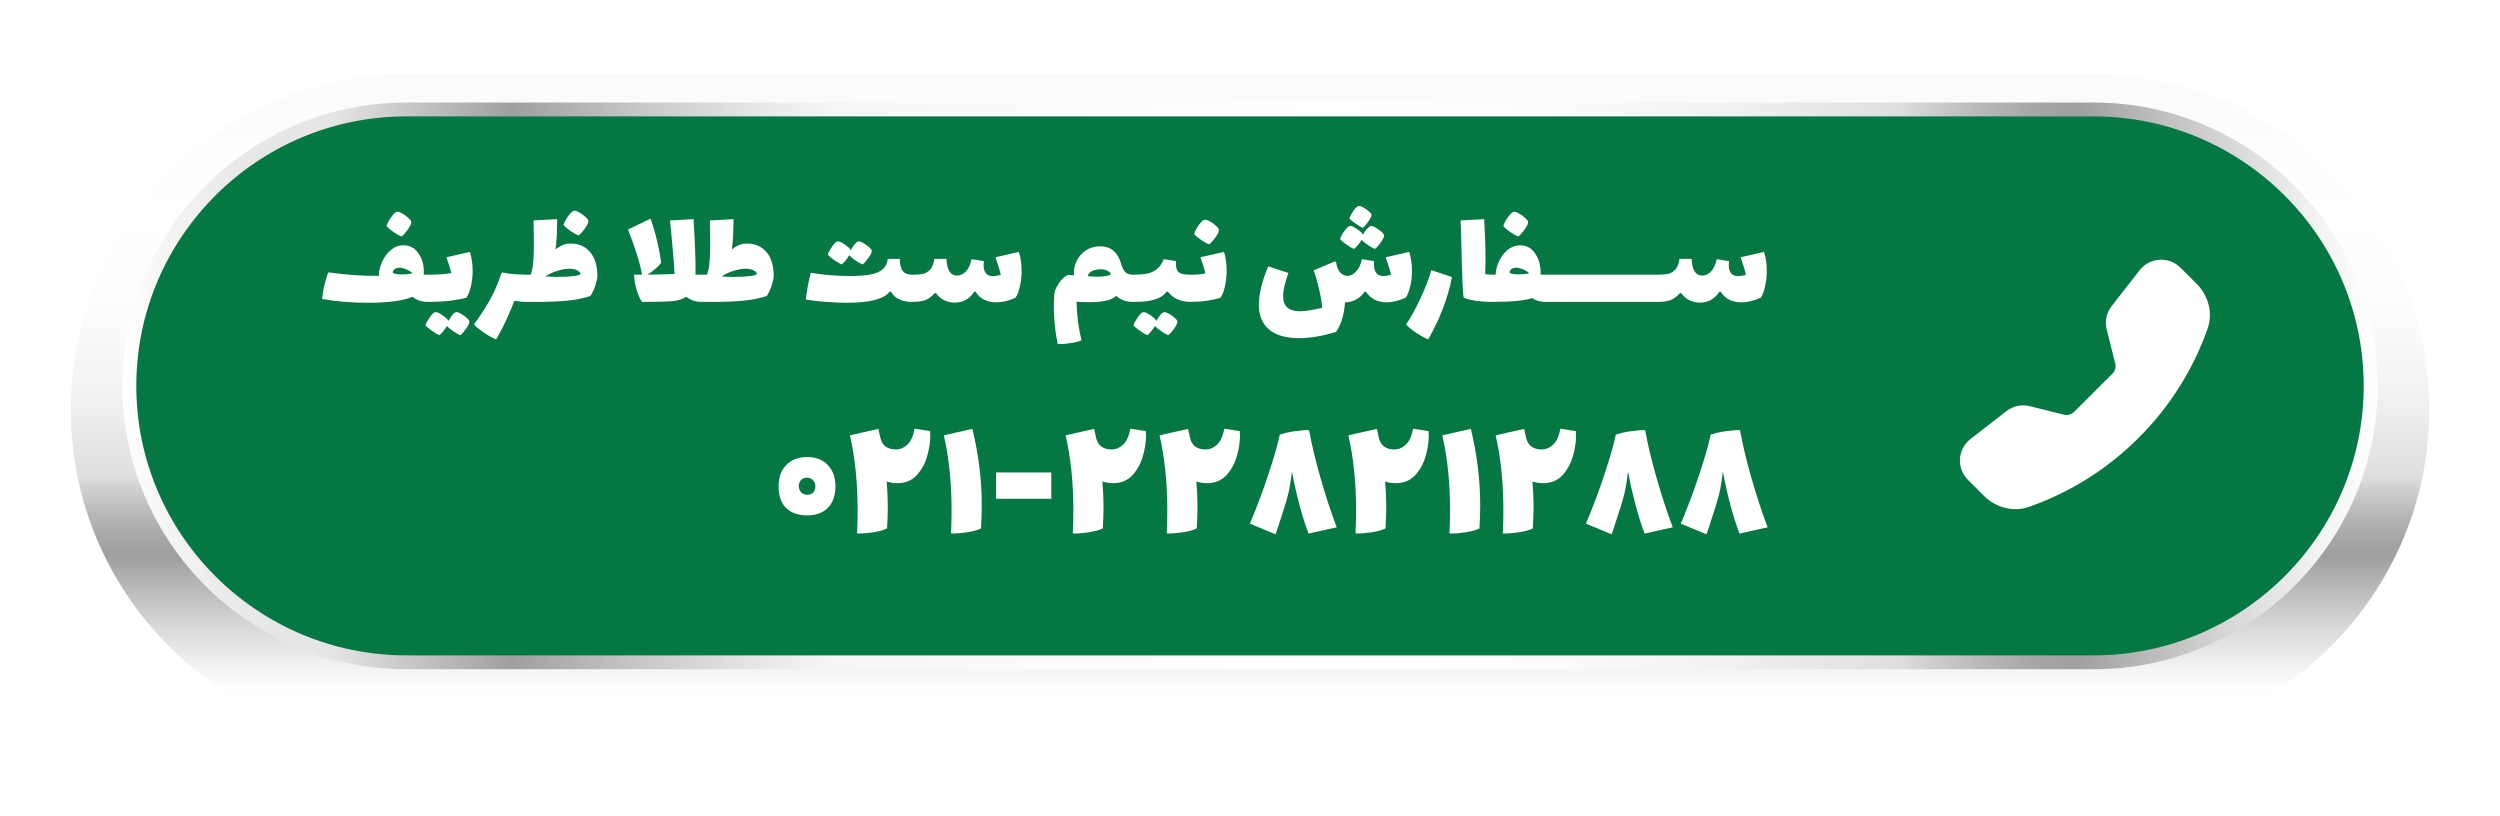
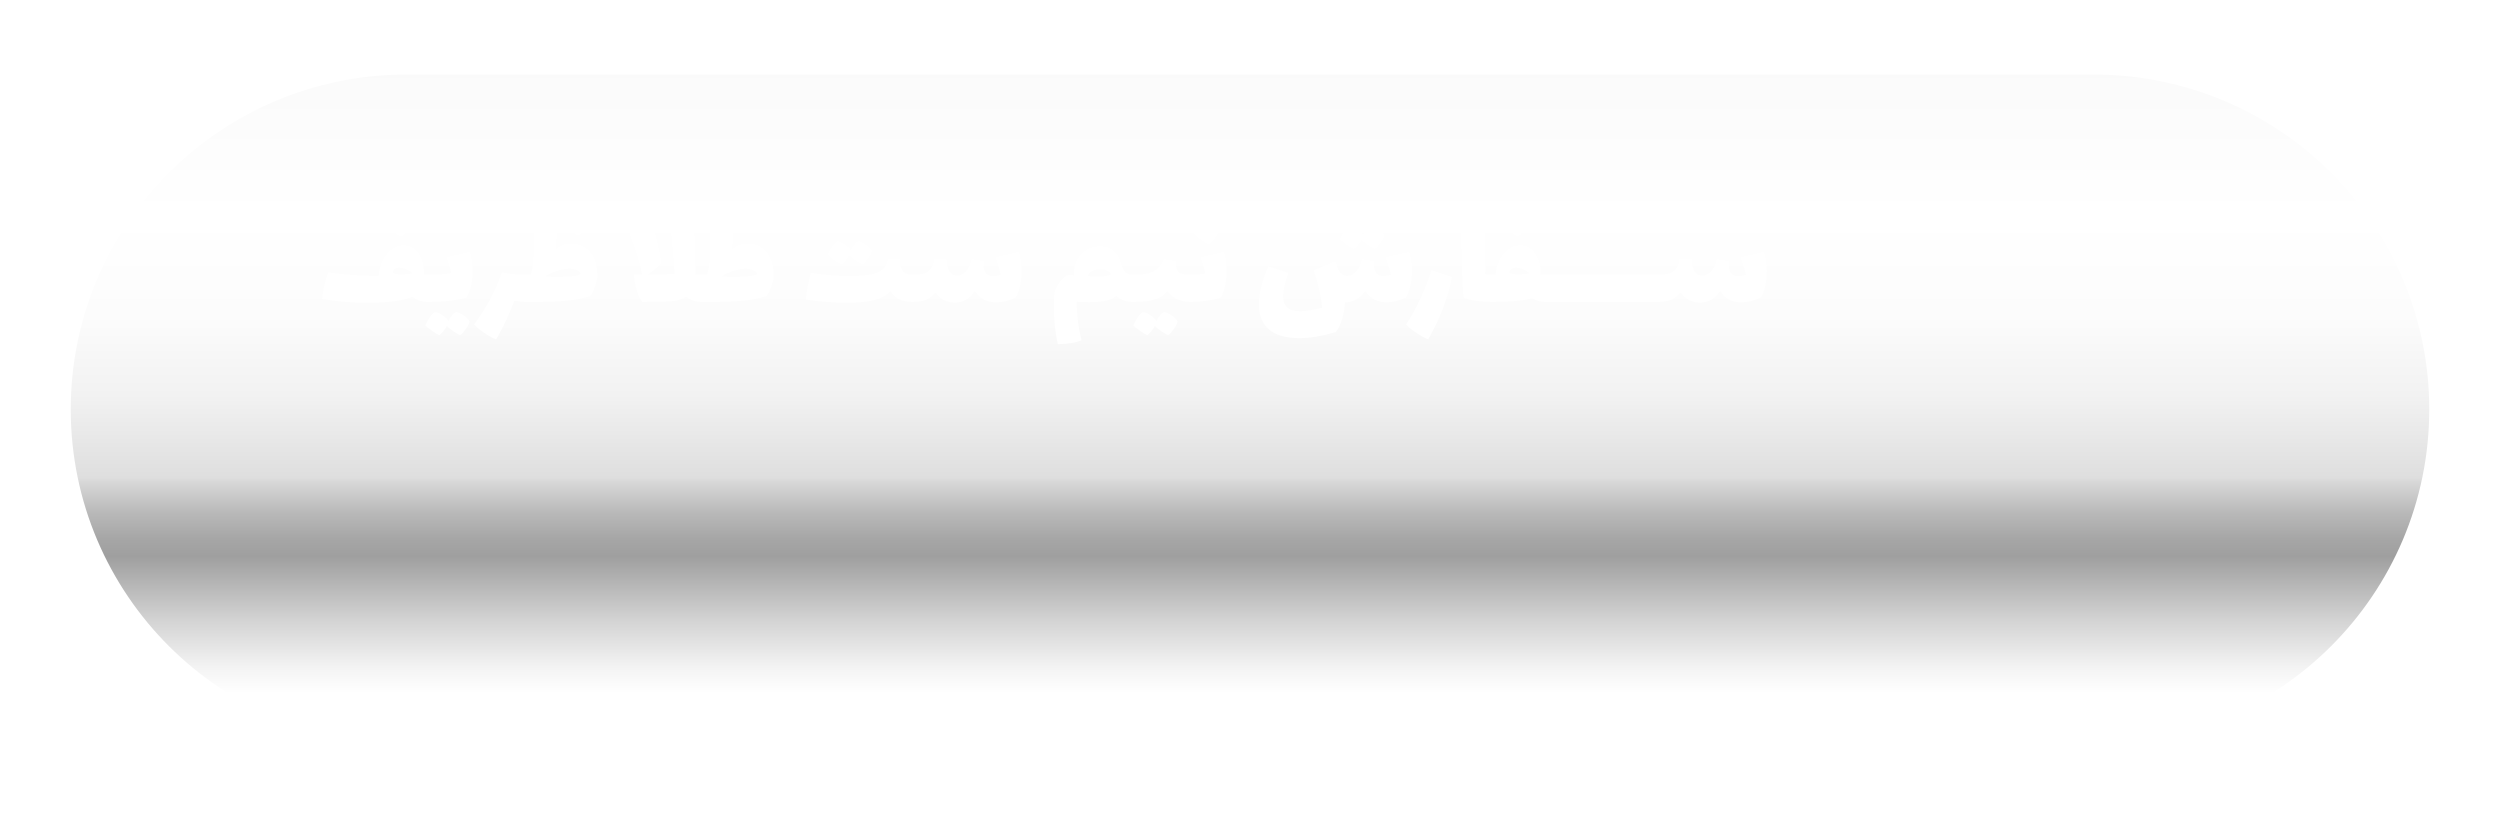
<svg xmlns="http://www.w3.org/2000/svg" width="530" height="173" viewBox="0 0 530 173" fill="none">
  <g filter="url(#filter0_d_291_1755)">
    <path d="M443.848 152.806H86.153C66.508 152.806 48.703 144.846 35.84 132.011C22.978 119.175 15 101.409 15 81.806C15 62.203 22.978 44.436 35.84 31.602C48.703 18.767 66.508 10.806 86.153 10.806H443.848C463.492 10.806 481.298 18.767 494.16 31.602C507.023 44.436 515 62.204 515 81.806C515 101.409 507.022 119.175 494.16 132.011C481.298 144.846 463.492 152.806 443.848 152.806Z" fill="url(#paint0_linear_291_1755)" />
  </g>
-   <path d="M443.848 140.407H86.153C53.719 140.407 27.426 114.17 27.426 81.806C27.426 49.442 53.719 23.206 86.153 23.206H443.848C476.281 23.206 502.575 49.442 502.575 81.806C502.575 114.17 476.282 140.407 443.848 140.407Z" fill="#057743" />
-   <path d="M86.153 33.216H443.848C474.588 33.216 499.771 56.795 502.321 86.811C502.461 85.157 502.574 83.496 502.574 81.806C502.574 49.442 476.281 23.206 443.847 23.206H86.153C53.719 23.206 27.426 49.442 27.426 81.806C27.426 83.496 27.539 85.158 27.68 86.811C30.229 56.795 55.412 33.216 86.153 33.216Z" fill="#057743" />
-   <path d="M443.847 141.875H86.153C52.96 141.875 25.955 114.928 25.955 81.806C25.955 48.683 52.96 21.736 86.153 21.736H443.848C477.042 21.736 504.047 48.683 504.047 81.806C504.047 114.928 477.042 141.875 443.847 141.875ZM86.153 24.674C54.583 24.674 28.899 50.303 28.899 81.807C28.899 113.309 54.583 138.938 86.153 138.938H443.848C475.419 138.938 501.103 113.309 501.103 81.807C501.103 50.303 475.419 24.674 443.848 24.674H86.153Z" fill="url(#paint1_linear_291_1755)" />
  <path d="M90.629 58.234C90.96 58.234 91.177 58.472 91.28 58.947C91.404 59.422 91.466 60.146 91.466 61.117C91.466 62.109 91.404 62.843 91.28 63.318C91.156 63.773 90.939 64 90.629 64C89.451 64 88.386 63.638 87.436 62.915C86.526 63.328 85.235 63.649 83.561 63.876C81.907 64.083 80.068 64.186 78.043 64.186C74.509 64.186 71.254 63.917 68.278 63.38C68.484 61.458 68.918 59.577 69.58 57.738C73.362 58.275 76.937 58.523 80.306 58.482C80.326 57.511 80.554 56.529 80.988 55.537C81.442 54.524 82.062 53.687 82.848 53.026C83.633 52.344 84.522 52.003 85.514 52.003C86.857 52.003 87.911 52.551 88.676 53.646C89.461 54.741 89.854 56.074 89.854 57.645C89.854 57.914 89.844 58.11 89.823 58.234H90.629ZM84.708 56.746C84.294 56.746 83.943 56.849 83.654 57.056C83.385 57.242 83.261 57.49 83.282 57.8C83.468 58.048 84.129 58.172 85.266 58.172C85.969 58.172 86.702 58.1 87.467 57.955C87.115 57.604 86.681 57.325 86.165 57.118C85.669 56.891 85.183 56.767 84.708 56.746ZM85.111 50.143C84.677 49.978 84.109 49.657 83.406 49.182C82.703 48.686 82.218 48.262 81.949 47.911C82.011 47.642 82.166 47.281 82.414 46.826C82.683 46.351 82.982 45.927 83.313 45.555C83.644 45.162 83.933 44.945 84.181 44.904C84.408 44.863 84.749 44.966 85.204 45.214C85.679 45.462 86.113 45.772 86.506 46.144C86.919 46.495 87.147 46.774 87.188 46.981C87.27 47.291 87.033 47.839 86.475 48.624C85.938 49.389 85.483 49.895 85.111 50.143ZM99.613 53.398C100.006 54.638 100.202 55.981 100.202 57.428C100.202 58.523 100.088 59.577 99.861 60.59C99.634 61.603 99.313 62.44 98.9 63.101C98.032 63.349 96.885 63.566 95.459 63.752C94.033 63.917 92.473 64 90.778 64C90.468 64 90.251 63.773 90.127 63.318C90.003 62.843 89.941 62.109 89.941 61.117C89.941 60.146 90.003 59.422 90.127 58.947C90.23 58.472 90.447 58.234 90.778 58.234C92.989 58.234 94.622 58.11 95.676 57.862C95.511 57.159 95.304 56.467 95.056 55.785C94.829 55.103 94.694 54.69 94.653 54.545L99.613 53.398ZM99.52 68.123C99.561 68.433 99.334 68.939 98.838 69.642C98.342 70.345 97.918 70.82 97.567 71.068C97.174 70.903 96.678 70.613 96.079 70.2C95.48 69.807 95.035 69.446 94.746 69.115C94.539 69.487 94.271 69.869 93.94 70.262C93.609 70.655 93.341 70.923 93.134 71.068C92.721 70.882 92.194 70.562 91.553 70.107C90.912 69.673 90.458 69.301 90.189 68.991C90.313 68.557 90.623 67.978 91.119 67.255C91.615 66.532 92.028 66.17 92.359 66.17C92.69 66.17 93.186 66.397 93.847 66.852C94.508 67.327 94.911 67.72 95.056 68.03C95.345 67.513 95.645 67.069 95.955 66.697C96.265 66.346 96.544 66.17 96.792 66.17C97.123 66.17 97.639 66.418 98.342 66.914C99.065 67.431 99.458 67.834 99.52 68.123ZM111.342 58.234C111.673 58.234 111.89 58.472 111.993 58.947C112.117 59.422 112.179 60.146 112.179 61.117C112.179 62.109 112.117 62.843 111.993 63.318C111.869 63.773 111.652 64 111.342 64C110.784 64 110.019 63.917 109.048 63.752C108.655 64.827 108.097 66.16 107.374 67.751C106.899 68.784 106.434 69.704 105.979 70.51C105.545 71.337 105.276 71.812 105.173 71.936C104.408 71.667 103.499 71.161 102.445 70.417C101.577 69.818 100.926 69.27 100.492 68.774C101.732 67.079 102.817 65.416 103.747 63.783C104.78 61.944 105.628 60.001 106.289 57.955L106.568 57.769C107.436 57.955 108.325 58.079 109.234 58.141C110.164 58.203 110.867 58.234 111.342 58.234ZM120.317 51.662C120.483 51.641 120.72 51.631 121.03 51.631C122.704 51.631 124.058 52.23 125.091 53.429C126.125 54.628 126.641 56.322 126.641 58.513C126.641 58.968 126.497 59.639 126.207 60.528C125.918 61.417 125.567 62.161 125.153 62.76C123.624 63.256 121.94 63.587 120.1 63.752C118.282 63.917 116.267 64 114.055 64H111.482C111.172 64 110.955 63.773 110.831 63.318C110.707 62.843 110.645 62.109 110.645 61.117C110.645 60.146 110.707 59.422 110.831 58.947C110.935 58.472 111.152 58.234 111.482 58.234H112.505C112.753 57.573 112.929 56.715 113.032 55.661C113.136 54.607 113.187 53.222 113.187 51.507C113.187 50.846 113.167 49.502 113.125 47.477V46.733L118.116 46.454C118.116 49.099 118.003 51.238 117.775 52.871C118.726 52.148 119.573 51.745 120.317 51.662ZM115.605 58.606C116.37 58.668 117.269 58.699 118.302 58.699C119.542 58.699 120.617 58.647 121.526 58.544C122.456 58.441 122.983 58.275 123.107 58.048C122.983 57.717 122.704 57.459 122.27 57.273C121.836 57.066 121.33 56.963 120.751 56.963C119.966 56.963 119.119 57.108 118.209 57.397C117.3 57.666 116.432 58.069 115.605 58.606ZM122.642 49.926C122.208 49.761 121.64 49.44 120.937 48.965C120.235 48.469 119.749 48.045 119.48 47.694C119.542 47.425 119.697 47.064 119.945 46.609C120.214 46.134 120.514 45.71 120.844 45.338C121.175 44.945 121.464 44.728 121.712 44.687C121.94 44.646 122.281 44.749 122.735 44.997C123.211 45.245 123.645 45.555 124.037 45.927C124.451 46.278 124.678 46.557 124.719 46.764C124.802 47.074 124.564 47.622 124.006 48.407C123.469 49.172 123.014 49.678 122.642 49.926ZM148.702 58.234C149.032 58.234 149.249 58.472 149.353 58.947C149.477 59.422 149.539 60.146 149.539 61.117C149.539 62.109 149.477 62.843 149.353 63.318C149.229 63.773 149.012 64 148.702 64C147.503 64 146.428 63.638 145.478 62.915C144.754 63.411 143.773 63.721 142.533 63.845C141.293 63.948 139.164 64 136.147 64C135.775 63.587 135.403 62.801 135.031 61.644C134.659 60.487 134.452 59.35 134.411 58.234H136.116C135.868 56.87 135.506 55.444 135.031 53.956C134.555 52.447 133.925 50.68 133.14 48.655L137.914 46.361C138.513 48.014 138.999 49.688 139.371 51.383C139.763 53.078 140.032 54.514 140.177 55.692C139.577 56.519 138.606 57.366 137.263 58.234C140.053 58.193 141.964 58.141 142.998 58.079C142.956 56.818 142.853 55.341 142.688 53.646C142.543 51.931 142.388 50.226 142.223 48.531L142.037 46.733L147.028 46.454C147.317 50.98 147.462 54.7 147.462 57.614C147.462 57.883 147.451 58.089 147.431 58.234H148.702ZM157.701 51.662C157.866 51.641 158.104 51.631 158.414 51.631C160.088 51.631 161.442 52.23 162.475 53.429C163.508 54.628 164.025 56.322 164.025 58.513C164.025 58.968 163.88 59.639 163.591 60.528C163.302 61.417 162.95 62.161 162.537 62.76C161.008 63.256 159.323 63.587 157.484 63.752C155.665 63.917 153.65 64 151.439 64H148.866C148.556 64 148.339 63.773 148.215 63.318C148.091 62.843 148.029 62.109 148.029 61.117C148.029 60.146 148.091 59.422 148.215 58.947C148.318 58.472 148.535 58.234 148.866 58.234H149.889C150.137 57.573 150.313 56.715 150.416 55.661C150.519 54.607 150.571 53.222 150.571 51.507C150.571 50.846 150.55 49.502 150.509 47.477V46.733L155.5 46.454C155.5 49.099 155.386 51.238 155.159 52.871C156.11 52.148 156.957 51.745 157.701 51.662ZM152.989 58.606C153.754 58.668 154.653 58.699 155.686 58.699C156.926 58.699 158.001 58.647 158.91 58.544C159.84 58.441 160.367 58.275 160.491 58.048C160.367 57.717 160.088 57.459 159.654 57.273C159.22 57.066 158.714 56.963 158.135 56.963C157.35 56.963 156.502 57.108 155.593 57.397C154.684 57.666 153.816 58.069 152.989 58.606ZM193.339 58.234C193.67 58.234 193.887 58.472 193.99 58.947C194.114 59.422 194.176 60.146 194.176 61.117C194.176 62.109 194.114 62.843 193.99 63.318C193.866 63.773 193.649 64 193.339 64C192.306 64 191.397 63.814 190.611 63.442C189.826 63.07 189.258 62.533 188.906 61.83H188.596C187.439 63.401 184.391 64.186 179.451 64.186C178.17 64.186 176.744 64.124 175.173 64C173.623 63.897 172.177 63.731 170.833 63.504C171.019 61.727 171.371 59.836 171.887 57.831C174.533 58.286 177.323 58.513 180.257 58.513C182.076 58.513 183.543 58.399 184.659 58.172C185.775 57.945 186.612 57.573 187.17 57.056C187.749 56.519 188.1 55.795 188.224 54.886H190.766C190.766 56.064 190.973 56.922 191.386 57.459C191.8 57.976 192.451 58.234 193.339 58.234ZM184.814 53.119C184.856 53.429 184.628 53.935 184.132 54.638C183.636 55.341 183.213 55.816 182.861 56.064C182.469 55.899 181.973 55.62 181.373 55.227C180.774 54.814 180.33 54.442 180.04 54.111C179.834 54.483 179.565 54.865 179.234 55.258C178.904 55.651 178.635 55.919 178.428 56.064C178.015 55.878 177.488 55.568 176.847 55.134C176.207 54.679 175.752 54.297 175.483 53.987C175.607 53.553 175.917 52.974 176.413 52.251C176.909 51.528 177.323 51.166 177.653 51.166C177.984 51.166 178.48 51.404 179.141 51.879C179.803 52.334 180.206 52.716 180.35 53.026C180.64 52.509 180.939 52.075 181.249 51.724C181.559 51.352 181.838 51.166 182.086 51.166C182.417 51.166 182.934 51.424 183.636 51.941C184.36 52.437 184.752 52.83 184.814 53.119ZM215.991 53.398C216.384 54.576 216.58 55.94 216.58 57.49C216.58 58.585 216.466 59.629 216.239 60.621C216.032 61.613 215.722 62.44 215.309 63.101C213.904 63.762 212.54 64.093 211.217 64.093C210.246 64.093 209.378 63.907 208.613 63.535C207.869 63.142 207.27 62.574 206.815 61.83H206.536C206.081 62.574 205.492 63.153 204.769 63.566C204.066 63.959 203.281 64.155 202.413 64.155C201.607 64.155 200.842 63.979 200.119 63.628C199.416 63.256 198.858 62.76 198.445 62.14H198.166C197.484 62.905 196.781 63.411 196.058 63.659C195.355 63.886 194.498 64 193.485 64C193.175 64 192.958 63.773 192.834 63.318C192.71 62.843 192.648 62.109 192.648 61.117C192.648 60.146 192.71 59.422 192.834 58.947C192.937 58.472 193.154 58.234 193.485 58.234C194.332 58.234 195.035 58.182 195.593 58.079C196.172 57.955 196.699 57.655 197.174 57.18C197.649 56.684 197.949 55.919 198.073 54.886H200.646C200.749 57.242 201.493 58.42 202.878 58.42C203.581 58.42 204.201 58.141 204.738 57.583C205.296 57.025 205.709 56.147 205.978 54.948L208.582 55.351C208.541 55.723 208.52 55.992 208.52 56.157C208.52 57.748 209.192 58.544 210.535 58.544C210.969 58.544 211.517 58.451 212.178 58.265C211.992 57.48 211.765 56.705 211.496 55.94C211.248 55.175 211.093 54.71 211.031 54.545L215.991 53.398ZM240.123 58.234C240.454 58.234 240.671 58.472 240.774 58.947C240.898 59.422 240.96 60.146 240.96 61.117C240.96 62.109 240.898 62.843 240.774 63.318C240.65 63.773 240.433 64 240.123 64C238.759 64 237.602 63.576 236.651 62.729L236.31 62.977C235.752 63.37 235.039 63.649 234.171 63.814C233.303 63.979 232.198 64.062 230.854 64.062C230.069 64.062 229.191 64.031 228.219 63.969C228.261 65.436 228.374 66.904 228.56 68.371C228.767 69.838 229.005 71.089 229.273 72.122C228.819 72.37 228.106 72.566 227.134 72.711C226.184 72.876 225.264 72.959 224.375 72.959L224.22 72.835C223.683 70.314 223.414 67.689 223.414 64.961C223.414 63.866 223.456 62.915 223.538 62.109C223.683 61.406 224.055 60.642 224.654 59.815C225.254 58.988 225.853 58.482 226.452 58.296L227.692 58.358C227.672 58.234 227.661 58.048 227.661 57.8C227.661 56.953 227.868 56.105 228.281 55.258C228.715 54.39 229.356 53.667 230.203 53.088C231.051 52.509 232.074 52.22 233.272 52.22C234.368 52.22 235.277 52.52 236 53.119C236.724 53.718 237.251 54.555 237.581 55.63V55.661L237.643 55.847C237.912 56.715 238.222 57.335 238.573 57.707C238.945 58.058 239.462 58.234 240.123 58.234ZM230.575 58.513C231.195 58.616 231.867 58.668 232.59 58.668C233.293 58.668 233.923 58.616 234.481 58.513C235.06 58.41 235.401 58.286 235.504 58.141C235.442 57.872 235.215 57.635 234.822 57.428C234.45 57.201 233.965 57.087 233.365 57.087C232.787 57.087 232.218 57.19 231.66 57.397C231.123 57.604 230.761 57.976 230.575 58.513ZM252.405 58.234C252.735 58.234 252.952 58.472 253.056 58.947C253.18 59.422 253.242 60.146 253.242 61.117C253.242 62.109 253.18 62.843 253.056 63.318C252.932 63.773 252.715 64 252.405 64C250.297 64 248.695 63.277 247.6 61.83H247.321C246.887 62.45 246.277 62.915 245.492 63.225C244.727 63.535 243.973 63.742 243.229 63.845C242.485 63.948 241.503 64 240.284 64C239.974 64 239.757 63.773 239.633 63.318C239.509 62.843 239.447 62.109 239.447 61.117C239.447 60.146 239.509 59.422 239.633 58.947C239.736 58.472 239.953 58.234 240.284 58.234C241.42 58.234 242.371 58.162 243.136 58.017C243.9 57.872 244.593 57.562 245.213 57.087C245.833 56.612 246.339 55.899 246.732 54.948L249.336 55.351C249.315 55.516 249.305 55.744 249.305 56.033C249.305 56.901 249.532 57.49 249.987 57.8C250.441 58.089 251.247 58.234 252.405 58.234ZM249.615 68.123C249.656 68.433 249.429 68.939 248.933 69.642C248.437 70.345 248.013 70.82 247.662 71.068C247.269 70.903 246.773 70.613 246.174 70.2C245.574 69.807 245.13 69.446 244.841 69.115C244.634 69.487 244.365 69.869 244.035 70.262C243.704 70.655 243.435 70.923 243.229 71.068C242.815 70.882 242.288 70.562 241.648 70.107C241.007 69.673 240.552 69.301 240.284 68.991C240.408 68.557 240.718 67.978 241.214 67.255C241.71 66.532 242.123 66.17 242.454 66.17C242.784 66.17 243.28 66.397 243.942 66.852C244.603 67.327 245.006 67.72 245.151 68.03C245.44 67.513 245.74 67.069 246.05 66.697C246.36 66.346 246.639 66.17 246.887 66.17C247.217 66.17 247.734 66.418 248.437 66.914C249.16 67.431 249.553 67.834 249.615 68.123ZM259.487 53.398C259.859 54.576 260.045 55.93 260.045 57.459C260.045 58.575 259.931 59.629 259.704 60.621C259.497 61.613 259.187 62.44 258.774 63.101C256.893 63.7 254.816 64 252.543 64C252.233 64 252.016 63.773 251.892 63.318C251.768 62.843 251.706 62.109 251.706 61.117C251.706 60.146 251.768 59.422 251.892 58.947C251.995 58.472 252.212 58.234 252.543 58.234C253.845 58.234 254.847 58.141 255.55 57.955C255.343 57.087 254.992 55.95 254.496 54.545L259.487 53.398ZM256.325 51.817C255.891 51.652 255.323 51.331 254.62 50.856C253.917 50.36 253.432 49.936 253.163 49.585C253.225 49.316 253.38 48.955 253.628 48.5C253.897 48.025 254.196 47.601 254.527 47.229C254.858 46.836 255.147 46.619 255.395 46.578C255.622 46.537 255.963 46.64 256.418 46.888C256.893 47.136 257.327 47.446 257.72 47.818C258.133 48.169 258.361 48.448 258.402 48.655C258.485 48.965 258.247 49.513 257.689 50.298C257.152 51.063 256.697 51.569 256.325 51.817ZM298.749 53.398C299.142 54.638 299.338 55.981 299.338 57.428C299.338 58.523 299.225 59.577 298.997 60.59C298.77 61.603 298.45 62.44 298.036 63.101C296.548 63.762 295.195 64.093 293.975 64.093C293.045 64.093 292.198 63.907 291.433 63.535C290.689 63.142 290.059 62.574 289.542 61.83H289.294C288.86 62.512 288.271 63.06 287.527 63.473C286.804 63.886 286.019 64.093 285.171 64.093H285.14C285.058 65.395 284.851 66.583 284.52 67.658C284.19 68.733 283.756 69.642 283.218 70.386C280.284 71.254 277.711 71.688 275.499 71.688C272.606 71.688 270.446 71.068 269.02 69.828C267.594 68.609 266.881 66.873 266.881 64.62C266.881 62.326 267.543 59.608 268.865 56.467L273.143 57.862C272.399 59.908 272.027 61.541 272.027 62.76C272.027 63.855 272.317 64.661 272.895 65.178C273.495 65.715 274.404 65.984 275.623 65.984C276.719 65.984 278.279 65.736 280.304 65.24C280.18 63.876 279.932 62.45 279.56 60.962C279.209 59.474 278.858 58.255 278.506 57.304L283.001 55.413L283.249 55.537C283.373 56.488 283.652 57.221 284.086 57.738C284.541 58.234 285.058 58.482 285.636 58.482C286.298 58.482 286.918 58.172 287.496 57.552C288.096 56.911 288.509 56.043 288.736 54.948L291.309 55.351C291.289 55.516 291.278 55.754 291.278 56.064C291.278 57.697 291.95 58.513 293.293 58.513C293.665 58.513 294.203 58.43 294.905 58.265C294.719 57.48 294.492 56.705 294.223 55.94C293.975 55.175 293.82 54.71 293.758 54.545L298.749 53.398ZM288.891 48.314C288.519 48.149 288.023 47.849 287.403 47.415C286.783 46.981 286.339 46.619 286.07 46.33C286.132 46.082 286.287 45.741 286.535 45.307C286.783 44.873 287.052 44.491 287.341 44.16C287.651 43.829 287.92 43.664 288.147 43.664C288.478 43.664 288.974 43.902 289.635 44.377C290.317 44.852 290.689 45.224 290.751 45.493C290.793 45.782 290.576 46.268 290.1 46.95C289.625 47.632 289.222 48.087 288.891 48.314ZM293.417 49.864C293.459 50.174 293.231 50.68 292.735 51.383C292.239 52.086 291.816 52.551 291.464 52.778C291.113 52.633 290.638 52.365 290.038 51.972C289.439 51.559 288.974 51.187 288.643 50.856C288.437 51.228 288.168 51.61 287.837 52.003C287.507 52.375 287.238 52.633 287.031 52.778C286.639 52.613 286.112 52.303 285.45 51.848C284.81 51.393 284.355 51.011 284.086 50.701C284.19 50.288 284.479 49.74 284.954 49.058C285.45 48.355 285.864 47.973 286.194 47.911C286.484 47.849 286.969 48.056 287.651 48.531C288.354 49.006 288.788 49.409 288.953 49.74C289.222 49.244 289.522 48.82 289.852 48.469C290.183 48.097 290.472 47.911 290.72 47.911C291.072 47.911 291.588 48.169 292.27 48.686C292.973 49.182 293.355 49.575 293.417 49.864ZM302.779 71.936C302.056 71.667 301.208 71.202 300.237 70.541C299.245 69.9 298.532 69.311 298.098 68.774C299.09 67.307 300.061 65.56 301.012 63.535C302.004 61.468 302.82 59.381 303.461 57.273L307.801 58.73C307.45 60.776 306.809 63.018 305.879 65.457C305.3 66.966 304.701 68.309 304.081 69.487C303.482 70.686 303.048 71.502 302.779 71.936ZM316.289 58.234C316.62 58.234 316.837 58.472 316.94 58.947C317.064 59.422 317.126 60.146 317.126 61.117C317.126 62.109 317.064 62.843 316.94 63.318C316.816 63.773 316.599 64 316.289 64C315.152 64 314.047 63.928 312.972 63.783C311.918 63.638 311.029 63.411 310.306 63.101C310.12 62.357 309.965 58.999 309.841 53.026L309.655 46.733L314.646 46.454C314.832 49.533 314.925 52.365 314.925 54.948C314.925 55.733 314.904 56.787 314.863 58.11C315.38 58.193 315.855 58.234 316.289 58.234ZM327.572 58.234C327.903 58.234 328.12 58.472 328.223 58.947C328.347 59.422 328.409 60.146 328.409 61.117C328.409 62.109 328.347 62.843 328.223 63.318C328.099 63.773 327.882 64 327.572 64C326.56 64 325.64 63.731 324.813 63.194C323.201 63.731 320.411 64 316.443 64C316.133 64 315.916 63.773 315.792 63.318C315.668 62.843 315.606 62.109 315.606 61.117C315.606 60.146 315.668 59.422 315.792 58.947C315.896 58.472 316.113 58.234 316.443 58.234H317.063C317.105 57.283 317.353 56.322 317.807 55.351C318.262 54.38 318.872 53.584 319.636 52.964C320.422 52.323 321.3 52.003 322.271 52.003C323.594 52.003 324.648 52.571 325.433 53.708C326.219 54.845 326.611 56.229 326.611 57.862V58.234H327.572ZM322.023 58.172C322.726 58.172 323.46 58.1 324.224 57.955C323.873 57.604 323.439 57.325 322.922 57.118C322.426 56.891 321.941 56.767 321.465 56.746C321.052 56.746 320.701 56.849 320.411 57.056C320.143 57.242 320.019 57.49 320.039 57.8C320.225 58.048 320.887 58.172 322.023 58.172ZM321.868 50.143C321.434 49.978 320.866 49.657 320.163 49.182C319.461 48.686 318.975 48.262 318.706 47.911C318.768 47.642 318.923 47.281 319.171 46.826C319.44 46.351 319.74 45.927 320.07 45.555C320.401 45.162 320.69 44.945 320.938 44.904C321.166 44.863 321.507 44.966 321.961 45.214C322.437 45.462 322.871 45.772 323.263 46.144C323.677 46.495 323.904 46.774 323.945 46.981C324.028 47.291 323.79 47.839 323.232 48.624C322.695 49.389 322.24 49.895 321.868 50.143ZM333.531 58.234C333.862 58.234 334.079 58.472 334.182 58.947C334.306 59.422 334.368 60.146 334.368 61.117C334.368 62.109 334.306 62.843 334.182 63.318C334.058 63.773 333.841 64 333.531 64H327.734C327.424 64 327.207 63.773 327.083 63.318C326.959 62.843 326.897 62.109 326.897 61.117C326.897 60.146 326.959 59.422 327.083 58.947C327.186 58.472 327.403 58.234 327.734 58.234H333.531ZM339.463 58.234C339.794 58.234 340.011 58.472 340.114 58.947C340.238 59.422 340.3 60.146 340.3 61.117C340.3 62.109 340.238 62.843 340.114 63.318C339.99 63.773 339.773 64 339.463 64H333.666C333.356 64 333.139 63.773 333.015 63.318C332.891 62.843 332.829 62.109 332.829 61.117C332.829 60.146 332.891 59.422 333.015 58.947C333.119 58.472 333.336 58.234 333.666 58.234H339.463ZM345.395 58.234C345.726 58.234 345.943 58.472 346.046 58.947C346.17 59.422 346.232 60.146 346.232 61.117C346.232 62.109 346.17 62.843 346.046 63.318C345.922 63.773 345.705 64 345.395 64H339.598C339.288 64 339.071 63.773 338.947 63.318C338.823 62.843 338.761 62.109 338.761 61.117C338.761 60.146 338.823 59.422 338.947 58.947C339.051 58.472 339.268 58.234 339.598 58.234H345.395ZM351.328 58.234C351.658 58.234 351.875 58.472 351.979 58.947C352.103 59.422 352.165 60.146 352.165 61.117C352.165 62.109 352.103 62.843 351.979 63.318C351.855 63.773 351.638 64 351.328 64H345.531C345.221 64 345.004 63.773 344.88 63.318C344.756 62.843 344.694 62.109 344.694 61.117C344.694 60.146 344.756 59.422 344.88 58.947C344.983 58.472 345.2 58.234 345.531 58.234H351.328ZM373.969 53.398C374.362 54.576 374.558 55.94 374.558 57.49C374.558 58.585 374.444 59.629 374.217 60.621C374.01 61.613 373.7 62.44 373.287 63.101C371.882 63.762 370.518 64.093 369.195 64.093C368.224 64.093 367.356 63.907 366.591 63.535C365.847 63.142 365.248 62.574 364.793 61.83H364.514C364.059 62.574 363.47 63.153 362.747 63.566C362.044 63.959 361.259 64.155 360.391 64.155C359.585 64.155 358.82 63.979 358.097 63.628C357.394 63.256 356.836 62.76 356.423 62.14H356.144C355.462 62.905 354.759 63.411 354.036 63.659C353.333 63.886 352.476 64 351.463 64C351.153 64 350.936 63.773 350.812 63.318C350.688 62.843 350.626 62.109 350.626 61.117C350.626 60.146 350.688 59.422 350.812 58.947C350.915 58.472 351.132 58.234 351.463 58.234C352.31 58.234 353.013 58.182 353.571 58.079C354.15 57.955 354.677 57.655 355.152 57.18C355.627 56.684 355.927 55.919 356.051 54.886H358.624C358.727 57.242 359.471 58.42 360.856 58.42C361.559 58.42 362.179 58.141 362.716 57.583C363.274 57.025 363.687 56.147 363.956 54.948L366.56 55.351C366.519 55.723 366.498 55.992 366.498 56.157C366.498 57.748 367.17 58.544 368.513 58.544C368.947 58.544 369.495 58.451 370.156 58.265C369.97 57.48 369.743 56.705 369.474 55.94C369.226 55.175 369.071 54.71 369.009 54.545L373.969 53.398Z" fill="white" />
-   <path d="M171.102 109.256C169.178 109.256 167.683 108.723 166.617 107.657C165.577 106.591 165.057 105.07 165.057 103.094C165.057 101.222 165.59 99.727 166.656 98.609C167.748 97.465 169.23 96.893 171.102 96.893C172.974 96.893 174.443 97.465 175.509 98.609C176.575 99.727 177.108 101.222 177.108 103.094C177.108 105.044 176.575 106.565 175.509 107.657C174.469 108.723 173 109.256 171.102 109.256ZM171.102 104.888C171.7 104.888 172.142 104.719 172.428 104.381C172.714 104.017 172.857 103.588 172.857 103.094C172.857 102.574 172.688 102.145 172.35 101.807C172.012 101.443 171.596 101.261 171.102 101.261C170.556 101.261 170.127 101.43 169.815 101.768C169.503 102.106 169.347 102.548 169.347 103.094C169.347 103.562 169.503 103.978 169.815 104.342C170.153 104.706 170.582 104.888 171.102 104.888ZM197.183 91.394C197.209 91.576 197.222 91.914 197.222 92.408C197.222 93.786 196.988 95.255 196.52 96.815C196.078 98.349 195.337 99.675 194.297 100.793C193.257 101.885 191.905 102.431 190.241 102.431C189.435 102.431 188.681 102.314 187.979 102.08C188.135 103.978 188.213 105.772 188.213 107.462C188.213 108.632 188.161 110.153 188.057 112.025C187.381 112.363 186.406 112.636 185.132 112.844C183.884 113.026 182.792 113.117 181.856 113.117L181.7 112.961C181.778 111.505 181.817 109.932 181.817 108.242C181.817 102.34 181.271 97.023 180.179 92.291L186.224 90.926C186.25 91.108 186.315 91.407 186.419 91.823C186.523 92.239 186.588 92.538 186.614 92.72C186.796 93.578 187.173 94.228 187.745 94.67C188.343 95.086 189.071 95.294 189.929 95.294C190.787 95.294 191.58 94.969 192.308 94.319C193.062 93.643 193.595 92.499 193.907 90.887L197.183 91.394ZM201.617 112.961C201.695 111.505 201.734 109.932 201.734 108.242C201.734 102.34 201.188 97.023 200.096 92.291L206.141 90.926C207.467 96.308 208.13 101.729 208.13 107.189C208.13 108.489 208.078 110.101 207.974 112.025C207.298 112.363 206.323 112.636 205.049 112.844C203.801 113.026 202.709 113.117 201.773 113.117L201.617 112.961ZM211.171 100.169H222.871V105.746H211.171V100.169ZM242.917 91.394C242.943 91.576 242.956 91.914 242.956 92.408C242.956 93.786 242.722 95.255 242.254 96.815C241.812 98.349 241.071 99.675 240.031 100.793C238.991 101.885 237.639 102.431 235.975 102.431C235.169 102.431 234.415 102.314 233.713 102.08C233.869 103.978 233.947 105.772 233.947 107.462C233.947 108.632 233.895 110.153 233.791 112.025C233.115 112.363 232.14 112.636 230.866 112.844C229.618 113.026 228.526 113.117 227.59 113.117L227.434 112.961C227.512 111.505 227.551 109.932 227.551 108.242C227.551 102.34 227.005 97.023 225.913 92.291L231.958 90.926C231.984 91.108 232.049 91.407 232.153 91.823C232.257 92.239 232.322 92.538 232.348 92.72C232.53 93.578 232.907 94.228 233.479 94.67C234.077 95.086 234.805 95.294 235.663 95.294C236.521 95.294 237.314 94.969 238.042 94.319C238.796 93.643 239.329 92.499 239.641 90.887L242.917 91.394ZM262.834 91.394C262.86 91.576 262.873 91.914 262.873 92.408C262.873 93.786 262.639 95.255 262.171 96.815C261.729 98.349 260.988 99.675 259.948 100.793C258.908 101.885 257.556 102.431 255.892 102.431C255.086 102.431 254.332 102.314 253.63 102.08C253.786 103.978 253.864 105.772 253.864 107.462C253.864 108.632 253.812 110.153 253.708 112.025C253.032 112.363 252.057 112.636 250.783 112.844C249.535 113.026 248.443 113.117 247.507 113.117L247.351 112.961C247.429 111.505 247.468 109.932 247.468 108.242C247.468 102.34 246.922 97.023 245.83 92.291L251.875 90.926C251.901 91.108 251.966 91.407 252.07 91.823C252.174 92.239 252.239 92.538 252.265 92.72C252.447 93.578 252.824 94.228 253.396 94.67C253.994 95.086 254.722 95.294 255.58 95.294C256.438 95.294 257.231 94.969 257.959 94.319C258.713 93.643 259.246 92.499 259.558 90.887L262.834 91.394ZM277.408 113.117C276.004 109.373 274.834 104.992 273.898 99.974C273.69 101.742 273.43 103.302 273.118 104.654C272.754 106.162 272.026 108.528 270.934 111.752L270.427 113.273L264.967 111.011C266.475 107.475 267.814 103.9 268.984 100.286C270.18 96.672 270.947 93.981 271.285 92.213L271.441 92.057H271.675C272.377 91.797 273.287 91.589 274.405 91.433C275.523 91.277 276.511 91.186 277.369 91.16L277.564 91.355C278.084 94.293 278.89 97.66 279.982 101.456C281.074 105.226 282.205 108.671 283.375 111.791L277.408 113.117ZM302.858 91.394C302.884 91.576 302.897 91.914 302.897 92.408C302.897 93.786 302.663 95.255 302.195 96.815C301.753 98.349 301.012 99.675 299.972 100.793C298.932 101.885 297.58 102.431 295.916 102.431C295.11 102.431 294.356 102.314 293.654 102.08C293.81 103.978 293.888 105.772 293.888 107.462C293.888 108.632 293.836 110.153 293.732 112.025C293.056 112.363 292.081 112.636 290.807 112.844C289.559 113.026 288.467 113.117 287.531 113.117L287.375 112.961C287.453 111.505 287.492 109.932 287.492 108.242C287.492 102.34 286.946 97.023 285.854 92.291L291.899 90.926C291.925 91.108 291.99 91.407 292.094 91.823C292.198 92.239 292.263 92.538 292.289 92.72C292.471 93.578 292.848 94.228 293.42 94.67C294.018 95.086 294.746 95.294 295.604 95.294C296.462 95.294 297.255 94.969 297.983 94.319C298.737 93.643 299.27 92.499 299.582 90.887L302.858 91.394ZM307.291 112.961C307.369 111.505 307.408 109.932 307.408 108.242C307.408 102.34 306.862 97.023 305.77 92.291L311.815 90.926C313.141 96.308 313.804 101.729 313.804 107.189C313.804 108.489 313.752 110.101 313.648 112.025C312.972 112.363 311.997 112.636 310.723 112.844C309.475 113.026 308.383 113.117 307.447 113.117L307.291 112.961ZM334.083 91.394C334.109 91.576 334.122 91.914 334.122 92.408C334.122 93.786 333.888 95.255 333.42 96.815C332.978 98.349 332.237 99.675 331.197 100.793C330.157 101.885 328.805 102.431 327.141 102.431C326.335 102.431 325.581 102.314 324.879 102.08C325.035 103.978 325.113 105.772 325.113 107.462C325.113 108.632 325.061 110.153 324.957 112.025C324.281 112.363 323.306 112.636 322.032 112.844C320.784 113.026 319.692 113.117 318.756 113.117L318.6 112.961C318.678 111.505 318.717 109.932 318.717 108.242C318.717 102.34 318.171 97.023 317.079 92.291L323.124 90.926C323.15 91.108 323.215 91.407 323.319 91.823C323.423 92.239 323.488 92.538 323.514 92.72C323.696 93.578 324.073 94.228 324.645 94.67C325.243 95.086 325.971 95.294 326.829 95.294C327.687 95.294 328.48 94.969 329.208 94.319C329.962 93.643 330.495 92.499 330.807 90.887L334.083 91.394ZM348.657 113.117C347.253 109.373 346.083 104.992 345.147 99.974C344.939 101.742 344.679 103.302 344.367 104.654C344.003 106.162 343.275 108.528 342.183 111.752L341.676 113.273L336.216 111.011C337.724 107.475 339.063 103.9 340.233 100.286C341.429 96.672 342.196 93.981 342.534 92.213L342.69 92.057H342.924C343.626 91.797 344.536 91.589 345.654 91.433C346.772 91.277 347.76 91.186 348.618 91.16L348.813 91.355C349.333 94.293 350.139 97.66 351.231 101.456C352.323 105.226 353.454 108.671 354.624 111.791L348.657 113.117ZM368.764 113.117C367.36 109.373 366.19 104.992 365.254 99.974C365.046 101.742 364.786 103.302 364.474 104.654C364.11 106.162 363.382 108.528 362.29 111.752L361.783 113.273L356.323 111.011C357.831 107.475 359.17 103.9 360.34 100.286C361.536 96.672 362.303 93.981 362.641 92.213L362.797 92.057H363.031C363.733 91.797 364.643 91.589 365.761 91.433C366.879 91.277 367.867 91.186 368.725 91.16L368.92 91.355C369.44 94.293 370.246 97.66 371.338 101.456C372.43 105.226 373.561 108.671 374.731 111.791L368.764 113.117Z" fill="white" />
-   <path fill-rule="evenodd" clip-rule="evenodd" d="M462.255 56.743C461.675 56.166 460.979 55.718 460.213 55.429C459.447 55.14 458.628 55.017 457.81 55.068C456.993 55.119 456.195 55.343 455.471 55.724C454.747 56.106 454.112 56.637 453.609 57.282L447.663 64.905C446.574 66.303 446.189 68.124 446.62 69.843L448.432 77.082C448.525 77.457 448.52 77.85 448.416 78.222C448.313 78.594 448.115 78.934 447.842 79.208L439.704 87.329C439.429 87.602 439.088 87.8 438.715 87.903C438.341 88.006 437.947 88.011 437.571 87.918L430.32 86.11C429.47 85.899 428.583 85.883 427.726 86.063C426.868 86.243 426.063 86.615 425.371 87.151L417.733 93.081C414.987 95.213 414.735 99.262 417.193 101.712L420.618 105.13C423.069 107.576 426.732 108.65 430.148 107.45C438.89 104.384 446.827 99.39 453.367 92.84C459.931 86.314 464.936 78.394 468.008 69.671C469.207 66.266 468.131 62.607 465.68 60.161L462.255 56.743Z" fill="white" />
  <defs>
    <filter id="filter0_d_291_1755" x="0" y="0.806" width="530" height="172" filterUnits="userSpaceOnUse" color-interpolation-filters="sRGB">
      <feFlood flood-opacity="0" result="BackgroundImageFix" />
      <feColorMatrix in="SourceAlpha" type="matrix" values="0 0 0 0 0 0 0 0 0 0 0 0 0 0 0 0 0 0 127 0" result="hardAlpha" />
      <feOffset dy="5" />
      <feGaussianBlur stdDeviation="7.5" />
      <feComposite in2="hardAlpha" operator="out" />
      <feColorMatrix type="matrix" values="0 0 0 0 0 0 0 0 0 0 0 0 0 0 0 0 0 0 0.2 0" />
      <feBlend mode="normal" in2="BackgroundImageFix" result="effect1_dropShadow_291_1755" />
      <feBlend mode="normal" in="SourceGraphic" in2="effect1_dropShadow_291_1755" result="shape" />
    </filter>
    <linearGradient id="paint0_linear_291_1755" x1="265" y1="-74.881" x2="265" y2="142.01" gradientUnits="userSpaceOnUse">
      <stop stop-color="white" />
      <stop offset="0.023" stop-color="#F3F3F3" />
      <stop offset="0.054" stop-color="#E8E8E8" />
      <stop offset="0.093" stop-color="#E5E5E5" />
      <stop offset="0.173" stop-color="#9F9F9F" />
      <stop offset="0.232" stop-color="#C9C9C9" />
      <stop offset="0.287" stop-color="#EAEAEA" />
      <stop offset="0.316" stop-color="#F6F6F6" />
      <stop offset="0.383" stop-color="#FAFAFA" />
      <stop offset="0.534" stop-color="white" />
      <stop offset="0.631" stop-color="#FCFCFC" />
      <stop offset="0.708" stop-color="#F2F2F2" />
      <stop offset="0.778" stop-color="#E1E1E1" />
      <stop offset="0.789" stop-color="#DEDEDE" />
      <stop offset="0.793" stop-color="#D8D8D8" />
      <stop offset="0.823" stop-color="#B9B9B9" />
      <stop offset="0.849" stop-color="#A6A6A6" />
      <stop offset="0.866" stop-color="#9F9F9F" />
      <stop offset="0.927" stop-color="#D2D2D2" />
      <stop offset="0.974" stop-color="#F3F3F3" />
      <stop offset="1" stop-color="white" />
    </linearGradient>
    <linearGradient id="paint1_linear_291_1755" x1="25.955" y1="81.806" x2="504.047" y2="81.806" gradientUnits="userSpaceOnUse">
      <stop stop-color="white" />
      <stop offset="0.023" stop-color="#F3F3F3" />
      <stop offset="0.054" stop-color="#E8E8E8" />
      <stop offset="0.093" stop-color="#E5E5E5" />
      <stop offset="0.173" stop-color="#9F9F9F" />
      <stop offset="0.232" stop-color="#C9C9C9" />
      <stop offset="0.287" stop-color="#EAEAEA" />
      <stop offset="0.316" stop-color="#F6F6F6" />
      <stop offset="0.383" stop-color="#FAFAFA" />
      <stop offset="0.534" stop-color="white" />
      <stop offset="0.631" stop-color="#FCFCFC" />
      <stop offset="0.708" stop-color="#F2F2F2" />
      <stop offset="0.778" stop-color="#E1E1E1" />
      <stop offset="0.789" stop-color="#DEDEDE" />
      <stop offset="0.793" stop-color="#D8D8D8" />
      <stop offset="0.823" stop-color="#B9B9B9" />
      <stop offset="0.849" stop-color="#A6A6A6" />
      <stop offset="0.866" stop-color="#9F9F9F" />
      <stop offset="0.927" stop-color="#D2D2D2" />
      <stop offset="0.974" stop-color="#F3F3F3" />
      <stop offset="1" stop-color="white" />
    </linearGradient>
  </defs>
</svg>